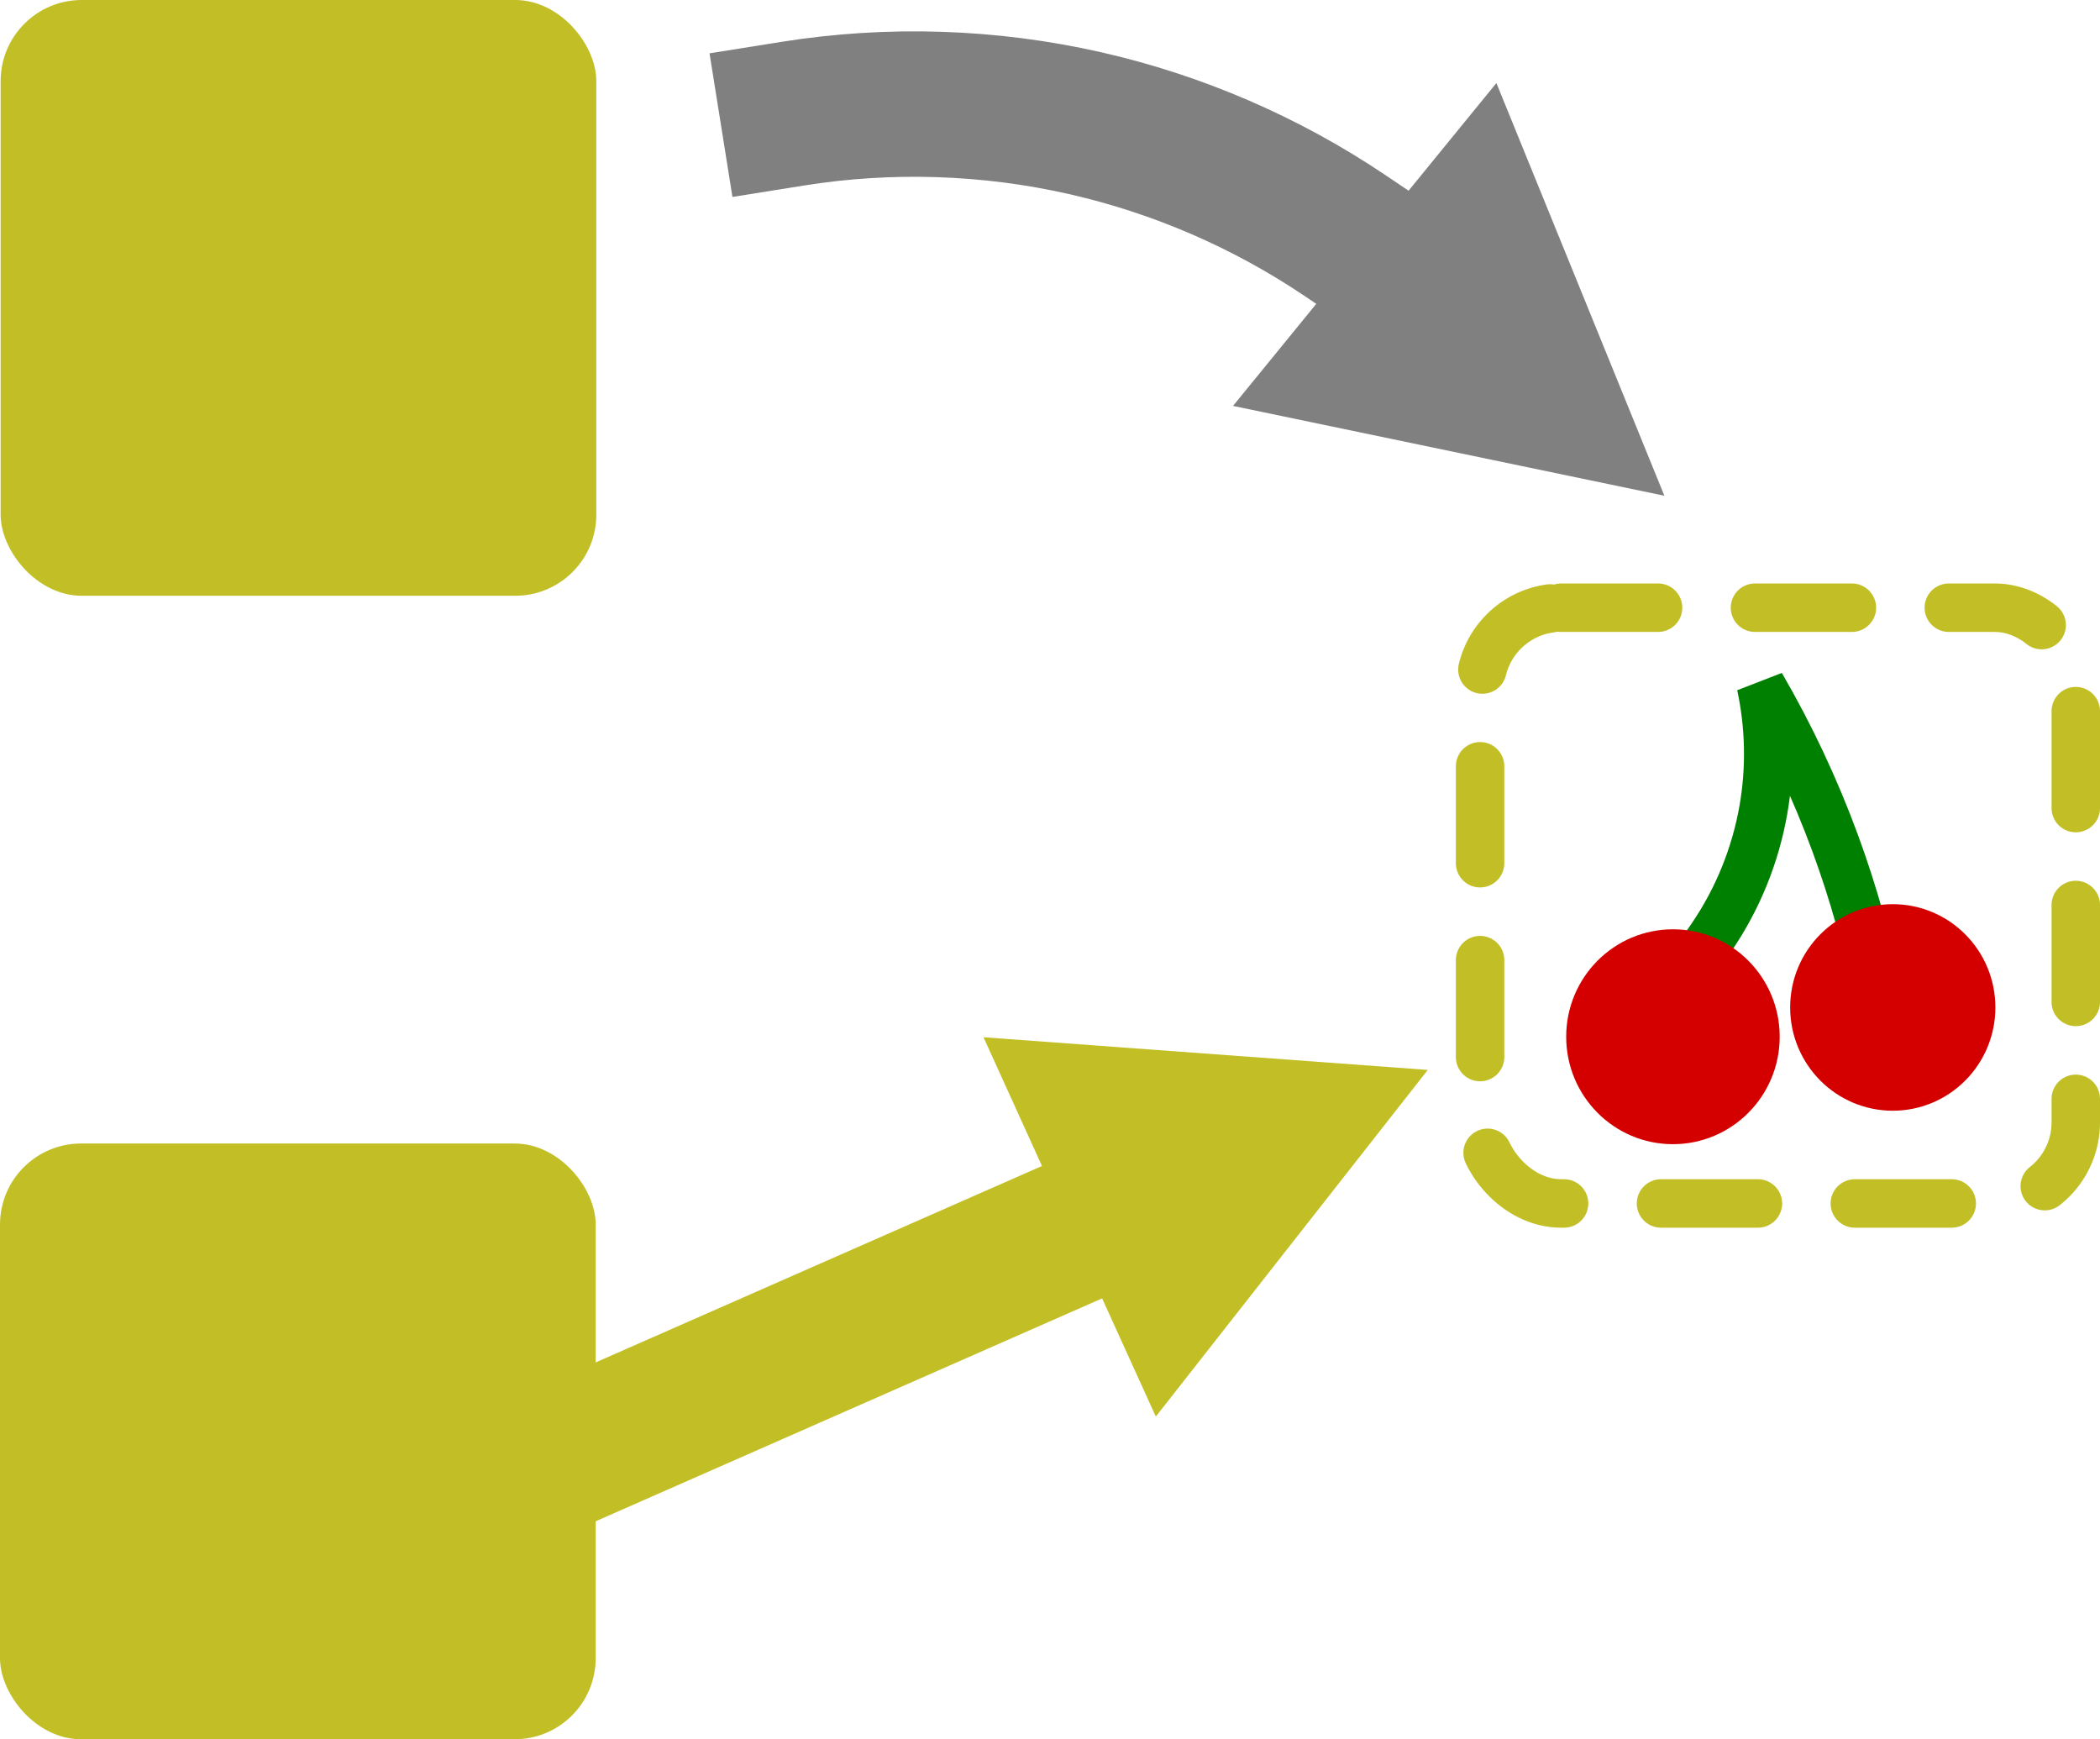
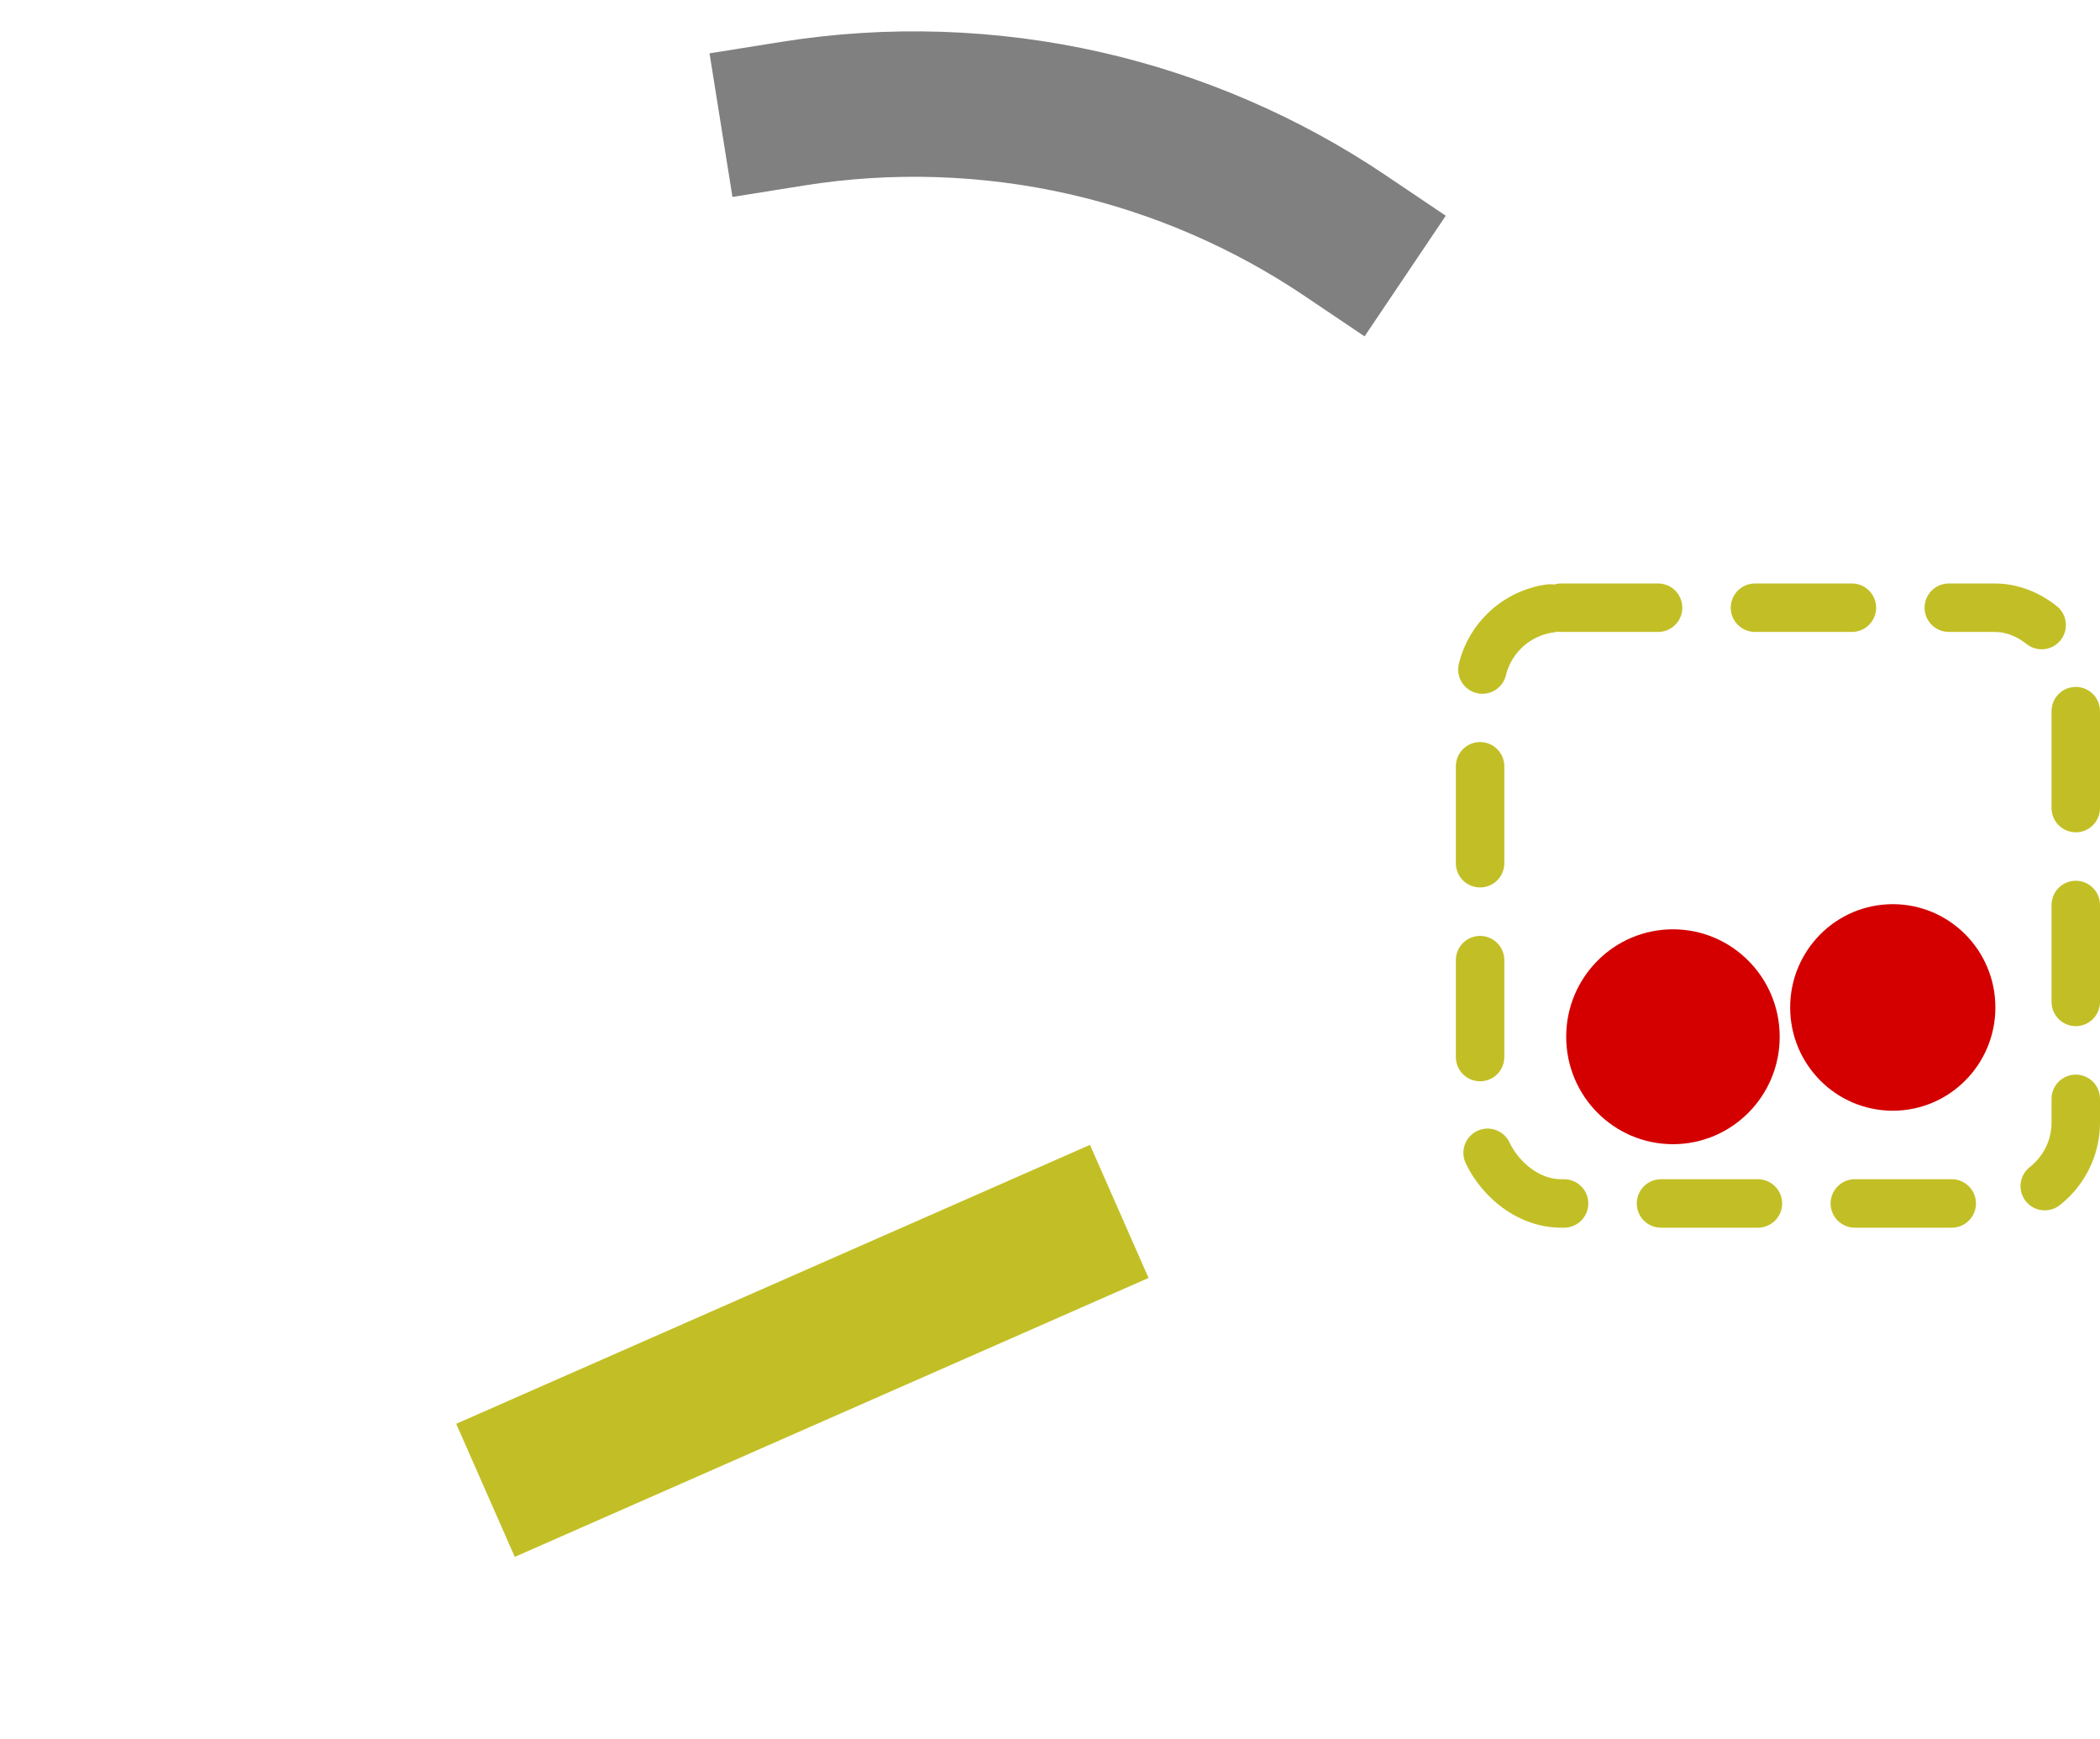
<svg xmlns="http://www.w3.org/2000/svg" xmlns:ns1="http://www.inkscape.org/namespaces/inkscape" xmlns:ns2="http://sodipodi.sourceforge.net/DTD/sodipodi-0.dtd" width="86.674mm" height="71.777mm" viewBox="0 0 86.674 71.777" version="1.1" id="svg8" ns1:version="1.0.1 (3bc2e813f5, 2020-09-07)" ns2:docname="cherry-pick.svg">
  <defs id="defs2">
    <ns1:path-effect effect="spiro" id="path-effect1002" is_visible="true" lpeversion="1" />
    <ns1:path-effect effect="spiro" id="path-effect859" is_visible="true" lpeversion="1" />
    <ns1:path-effect effect="spiro" id="path-effect857" is_visible="true" lpeversion="1" />
    <ns1:path-effect effect="spiro" id="path-effect1251" is_visible="true" lpeversion="1" />
    <ns1:path-effect effect="spiro" id="path-effect895" is_visible="true" lpeversion="1" />
    <ns1:path-effect effect="spiro" id="path-effect874" is_visible="true" lpeversion="1" />
    <ns1:path-effect effect="spiro" id="path-effect872" is_visible="true" lpeversion="1" />
    <ns1:path-effect effect="spiro" id="path-effect862" is_visible="true" lpeversion="1" />
    <ns1:path-effect effect="spiro" id="path-effect860" is_visible="true" lpeversion="1" />
  </defs>
  <ns2:namedview id="base" pagecolor="#ffffff" bordercolor="#666666" borderopacity="1.0" ns1:pageopacity="0.0" ns1:pageshadow="2" ns1:zoom="1.4" ns1:cx="162.25557" ns1:cy="-6.7832566" ns1:document-units="mm" ns1:current-layer="layer1" ns1:document-rotation="0" showgrid="false" ns1:window-width="1424" ns1:window-height="2095" ns1:window-x="4976" ns1:window-y="30" ns1:window-maximized="1" ns1:snap-global="false" />
  <g ns1:label="Layer 1" ns1:groupmode="layer" id="layer1" transform="translate(-26.834,-151.187)">
    <g id="g1255" transform="matrix(0.319,0.948,0.948,-0.319,-19.409,95.202)" style="fill:#ff0000;stroke:none">
      <path style="fill:none;stroke:#808080;stroke-width:6;stroke-linecap:square;stroke-linejoin:miter;stroke-miterlimit:4;stroke-dasharray:none;stroke-opacity:1" d="m 82.672,55.476 c 0.67,3.991 2.11,7.852 4.218,11.307 2.039,3.342 4.701,6.301 7.809,8.682" id="path893" ns1:path-effect="#path-effect895" ns1:original-d="m 82.671741,55.476049 c 0.430595,6.10664 3.661701,5.263492 4.217758,11.306592 0.556057,6.04311 4.821494,5.600339 7.808711,8.681969" ns2:nodetypes="csc" />
-       <path style="fill:#808080;fill-opacity:1;stroke:none;stroke-width:6;stroke-linecap:square;stroke-linejoin:miter;stroke-miterlimit:4;stroke-dasharray:none;stroke-opacity:1" d="M 90.734,83.397 99.893,68.848 109.083,84.536 Z" id="path1249" ns1:path-effect="#path-effect1251" ns1:original-d="M 90.733797,83.39748 99.892615,68.8484 109.08327,84.53626 Z" ns2:nodetypes="cccc" />
    </g>
    <g id="g855-2" transform="matrix(0.991,0.135,0.135,-0.991,-33.75,264.39)">
      <path style="fill:none;stroke:#c2bf26;stroke-width:6;stroke-linecap:square;stroke-linejoin:miter;stroke-miterlimit:4;stroke-dasharray:none;stroke-opacity:1" d="M 75.452,63.666 94.698,75.465" id="path851-9" ns1:path-effect="#path-effect857" ns1:original-d="m 75.452183,63.666129 c 0.556057,6.04311 16.25881,8.716851 19.246027,11.798481" ns2:nodetypes="cc" />
-       <path style="fill:#c2bf26;fill-opacity:1;stroke:none;stroke-width:6;stroke-linecap:square;stroke-linejoin:miter;stroke-miterlimit:4;stroke-dasharray:none;stroke-opacity:1" d="M 90.734,83.397 99.893,68.848 109.083,84.536 Z" id="path853-1" ns1:path-effect="#path-effect859" ns1:original-d="M 90.733797,83.39748 99.892615,68.8484 109.08327,84.53626 Z" ns2:nodetypes="cccc" />
    </g>
-     <rect style="fill:#c2bf26;fill-opacity:1;fill-rule:evenodd;stroke-width:0.1;stroke-linecap:round;stroke-linejoin:round" id="rect852" width="24.586" height="24.586" x="26.834" y="198.378" ry="3.346" />
-     <rect style="fill:#c2bf26;fill-opacity:1;fill-rule:evenodd;stroke-width:0.1;stroke-linecap:round;stroke-linejoin:round" id="rect864" width="24.586" height="24.586" x="26.86" y="151.187" ry="3.346" />
    <g id="g862" transform="translate(61.514,24.65)">
      <rect style="fill:#000000;fill-opacity:0;fill-rule:evenodd;stroke:#c2bf26;stroke-width:2;stroke-linecap:round;stroke-linejoin:round;stroke-miterlimit:4;stroke-dasharray:4, 4;stroke-dashoffset:0;stroke-opacity:1" id="rect831-56" width="24.586" height="24.586" x="26.408" y="151.616" ry="3.346" />
-       <path style="fill:none;fill-opacity:0.998;stroke:#008000;stroke-width:2;stroke-linecap:square;stroke-miterlimit:4;stroke-dasharray:none;stroke-dashoffset:0;stroke-opacity:1" d="m 35.955,165.227 c 1.081,-1.579 1.818,-3.392 2.147,-5.277 0.296,-1.699 0.261,-3.454 -0.104,-5.14 1.206,2.076 2.232,4.257 3.061,6.51 0.377,1.026 0.714,2.067 1.009,3.119" id="path1000" ns1:path-effect="#path-effect1002" ns1:original-d="m 35.954927,165.22657 c 0.715865,-1.75879 1.431466,-3.51785 2.146802,-5.27718 0.715336,-1.75932 -0.103586,-5.13961 -0.103586,-5.13961 0,0 1.755178,4.69607 3.060647,6.51022 1.305469,1.81416 0.78824,2.09953 1.009308,3.11927" ns2:nodetypes="cscsc" />
      <ellipse style="fill:#d40000;fill-opacity:0.998;stroke:none;stroke-width:2;stroke-linecap:square;stroke-miterlimit:4;stroke-dasharray:4, 4;stroke-dashoffset:0;stroke-opacity:1" id="path996" cx="34.368" cy="169.322" rx="4.406" ry="4.434" />
      <ellipse style="fill:#d40000;fill-opacity:0.998;stroke:none;stroke-width:2;stroke-linecap:square;stroke-miterlimit:4;stroke-dasharray:4, 4;stroke-dashoffset:0;stroke-opacity:1" id="ellipse998" cx="43.441" cy="168.113" rx="4.235" ry="4.262" />
    </g>
  </g>
</svg>